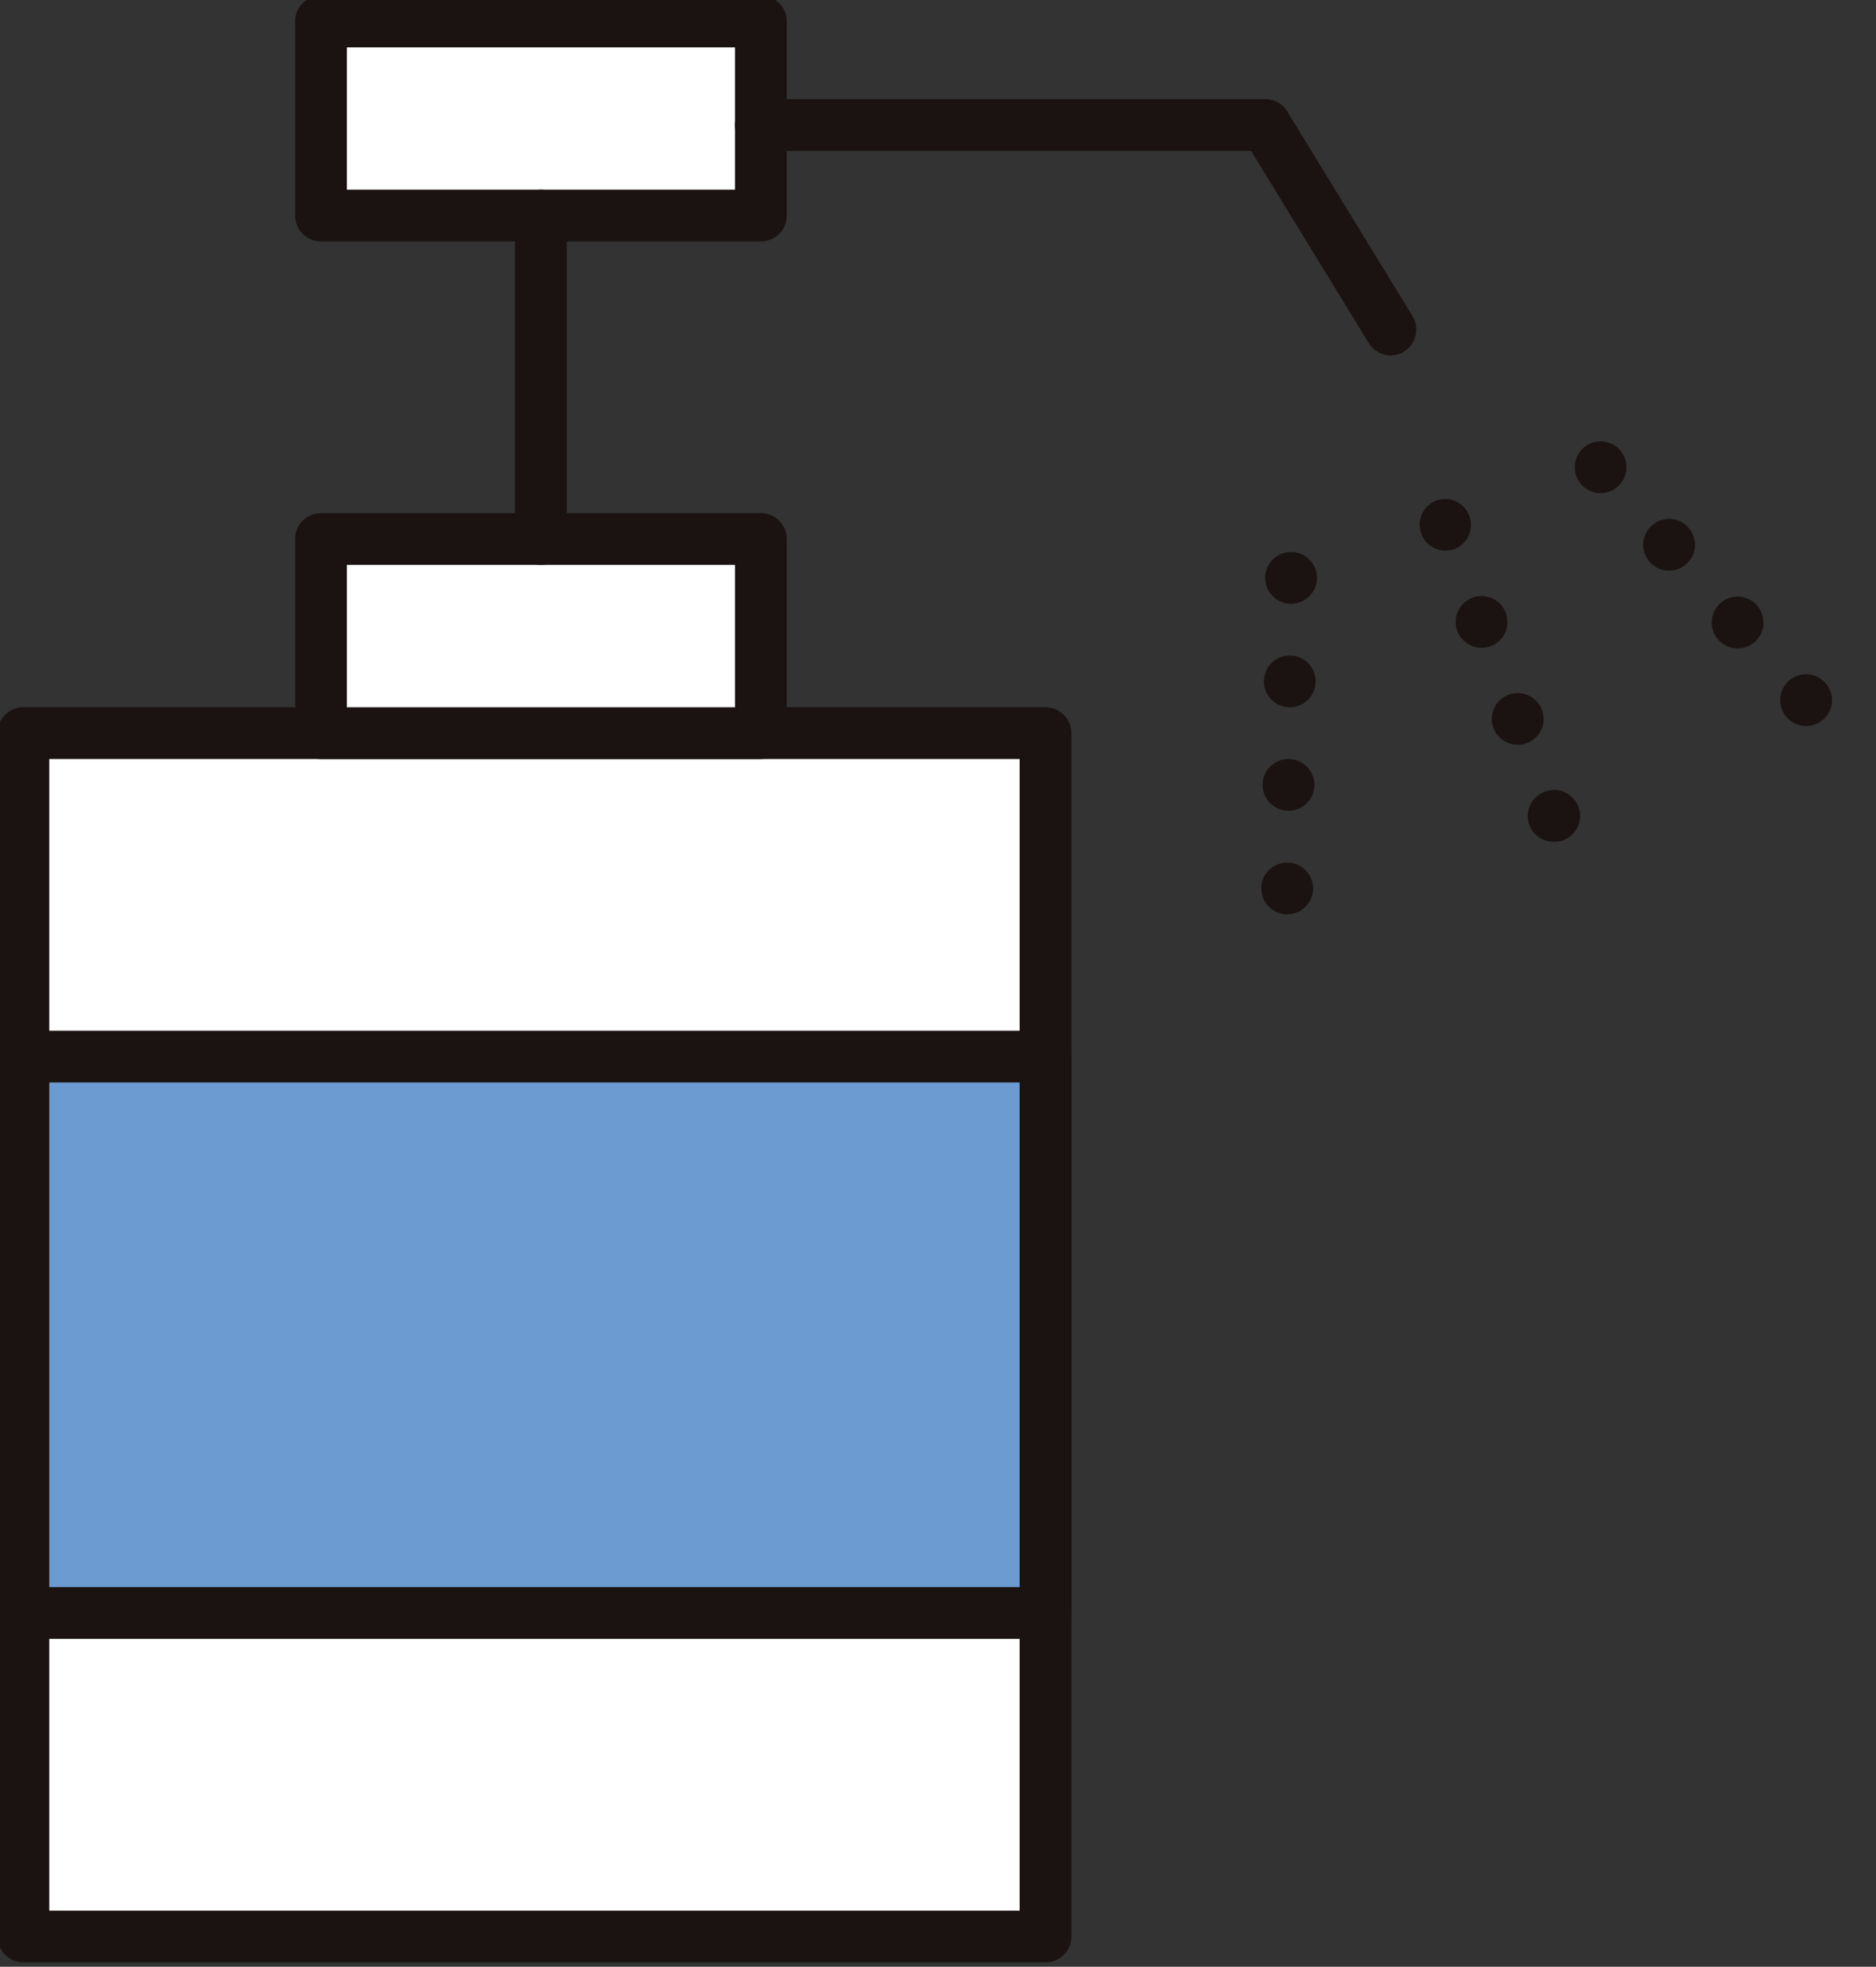
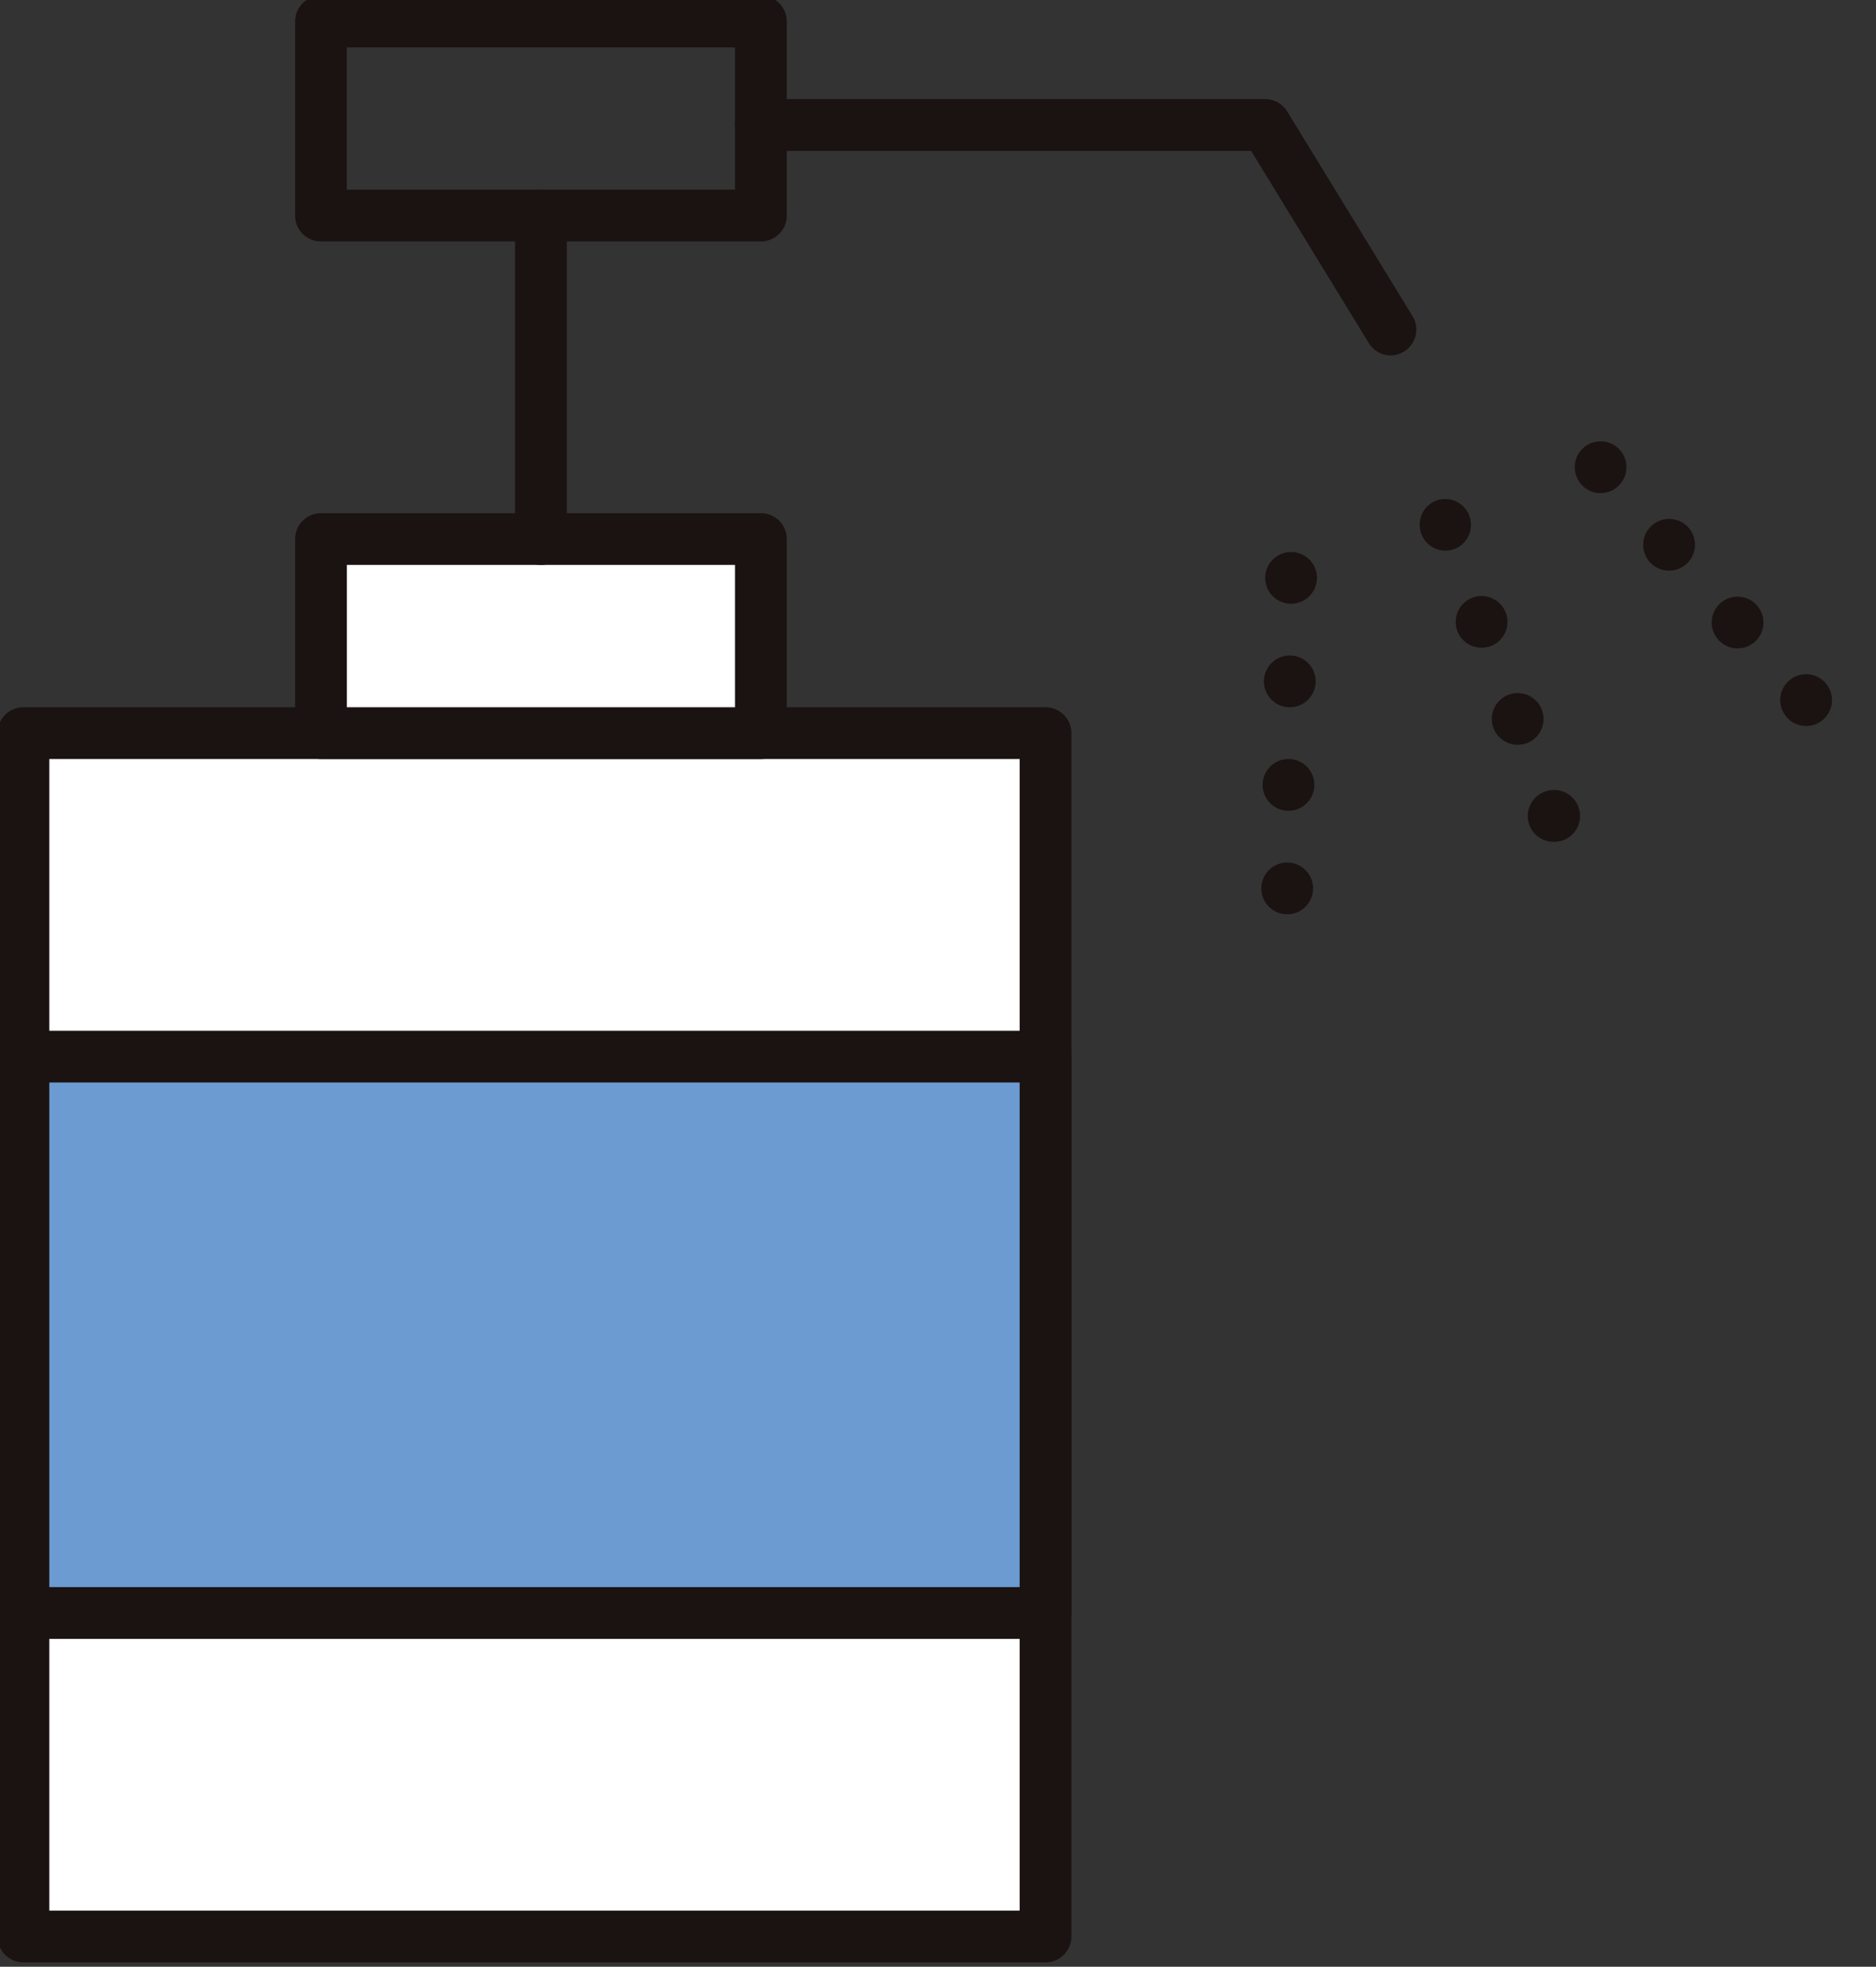
<svg xmlns="http://www.w3.org/2000/svg" id="レイヤー_1" data-name="レイヤー 1" viewBox="0 0 145 152">
  <rect x="0" y="0" width="145" height="152" fill="#333333" stroke="none" />
  <defs>
    <style>.cls-1{fill:#fff;}.cls-2{fill:#1a1311;}.cls-3{fill:#6c9bd2;}</style>
  </defs>
  <g id="グループ_311" data-name="グループ 311">
    <rect id="長方形_219" data-name="長方形 219" class="cls-1" x="1.81" y="56.66" width="79" height="93" />
    <path class="cls-2" d="M80.81,151.66h-79a2,2,0,0,1-2-2v-93a2,2,0,0,1,2-2h79a2,2,0,0,1,2,2v93A2,2,0,0,1,80.81,151.66Zm-77-4h75v-89h-75Z" />
    <rect id="長方形_220" data-name="長方形 220" class="cls-3" x="1.81" y="81.66" width="79" height="43" />
    <path class="cls-2" d="M80.81,126.66h-79a2,2,0,0,1-2-2v-43a2,2,0,0,1,2-2h79a2,2,0,0,1,2,2v43A2,2,0,0,1,80.81,126.66Zm-77-4h75v-39h-75Z" />
    <rect id="長方形_221" data-name="長方形 221" class="cls-1" x="24.81" y="41.66" width="34" height="15" />
    <path class="cls-2" d="M58.81,58.66h-34a2,2,0,0,1-2-2v-15a2,2,0,0,1,2-2h34a2,2,0,0,1,2,2v15A2,2,0,0,1,58.81,58.66Zm-32-4h30v-11h-30Z" />
-     <rect id="長方形_222" data-name="長方形 222" class="cls-1" x="24.81" y="1.66" width="34" height="15" />
    <path class="cls-2" d="M58.81,18.66h-34a2,2,0,0,1-2-2v-15a2,2,0,0,1,2-2h34a2,2,0,0,1,2,2v15A2,2,0,0,1,58.81,18.66Zm-32-4h30v-11h-30Z" />
    <path class="cls-2" d="M41.81,43.66a2,2,0,0,1-2-2v-25a2,2,0,1,1,4,0v25A2,2,0,0,1,41.81,43.66Z" />
    <path class="cls-2" d="M107.51,27.47a2,2,0,0,1-1.71-.95L96.7,11.66H58.81a2,2,0,0,1,0-4h39a2,2,0,0,1,1.71,1l9.68,15.81a2,2,0,0,1-1.7,3Z" />
    <g id="グループ_287" data-name="グループ 287">
      <path class="cls-2" d="M118.21,63.76a2,2,0,0,1,1.18-2.57h0A2,2,0,0,1,122,62.37h0a2,2,0,0,1-1.18,2.57h0a2.09,2.09,0,0,1-.69.12h0A2,2,0,0,1,118.21,63.76Zm-2.78-7.5a2,2,0,0,1,1.18-2.57h0a2,2,0,0,1,2.57,1.18h0A2,2,0,0,1,118,57.44h0a2.15,2.15,0,0,1-.7.12h0A2,2,0,0,1,115.43,56.26Zm-2.79-7.5a2,2,0,0,1,1.18-2.57h0a2,2,0,0,1,2.57,1.18h0a2,2,0,0,1-1.18,2.57h0a2.09,2.09,0,0,1-.69.12h0A2,2,0,0,1,112.64,48.76Zm-2.78-7.5A2,2,0,0,1,111,38.69h0a2,2,0,0,1,2.57,1.18h0a2,2,0,0,1-1.18,2.57h0a2.15,2.15,0,0,1-.7.12h0A2,2,0,0,1,109.86,41.26Z" />
      <path class="cls-2" d="M99.49,70.66a2,2,0,0,1-2-2h0a2,2,0,0,1,2-2h0a2,2,0,0,1,2,2h0a2,2,0,0,1-2,2h0Zm.1-8a2,2,0,0,1-2-2h0a2,2,0,0,1,2-2h0a2,2,0,0,1,2,2h0a2,2,0,0,1-2,2h0Zm.1-8a2,2,0,0,1-2-2h0a2,2,0,0,1,2-2h0a2,2,0,0,1,2,2h0a2,2,0,0,1-2,2h0Zm.1-8a2,2,0,0,1-2-2h0a2,2,0,0,1,2-2h0a2,2,0,0,1,2,2h0a2,2,0,0,1-2,2h0Z" />
      <path class="cls-2" d="M138.1,55.43a2,2,0,0,1,.17-2.82h0a2,2,0,0,1,2.83.18h0a2,2,0,0,1-.18,2.82h0a2,2,0,0,1-1.32.5h0A2,2,0,0,1,138.1,55.43Zm-5.3-6a2,2,0,0,1,.18-2.82h0a2,2,0,0,1,2.82.18h0a2,2,0,0,1-.17,2.82h0a2,2,0,0,1-1.33.5h0A2,2,0,0,1,132.8,49.43Zm-5.29-6a2,2,0,0,1,.18-2.83h0a2,2,0,0,1,2.82.18h0a2,2,0,0,1-.18,2.82h0a2,2,0,0,1-1.32.5h0A2,2,0,0,1,127.51,43.44Zm-5.29-6a2,2,0,0,1,.17-2.82h0a2,2,0,0,1,2.82.17h0a2,2,0,0,1-.17,2.82h0a2,2,0,0,1-1.32.51h0A2,2,0,0,1,122.22,37.44Z" />
    </g>
  </g>
</svg>